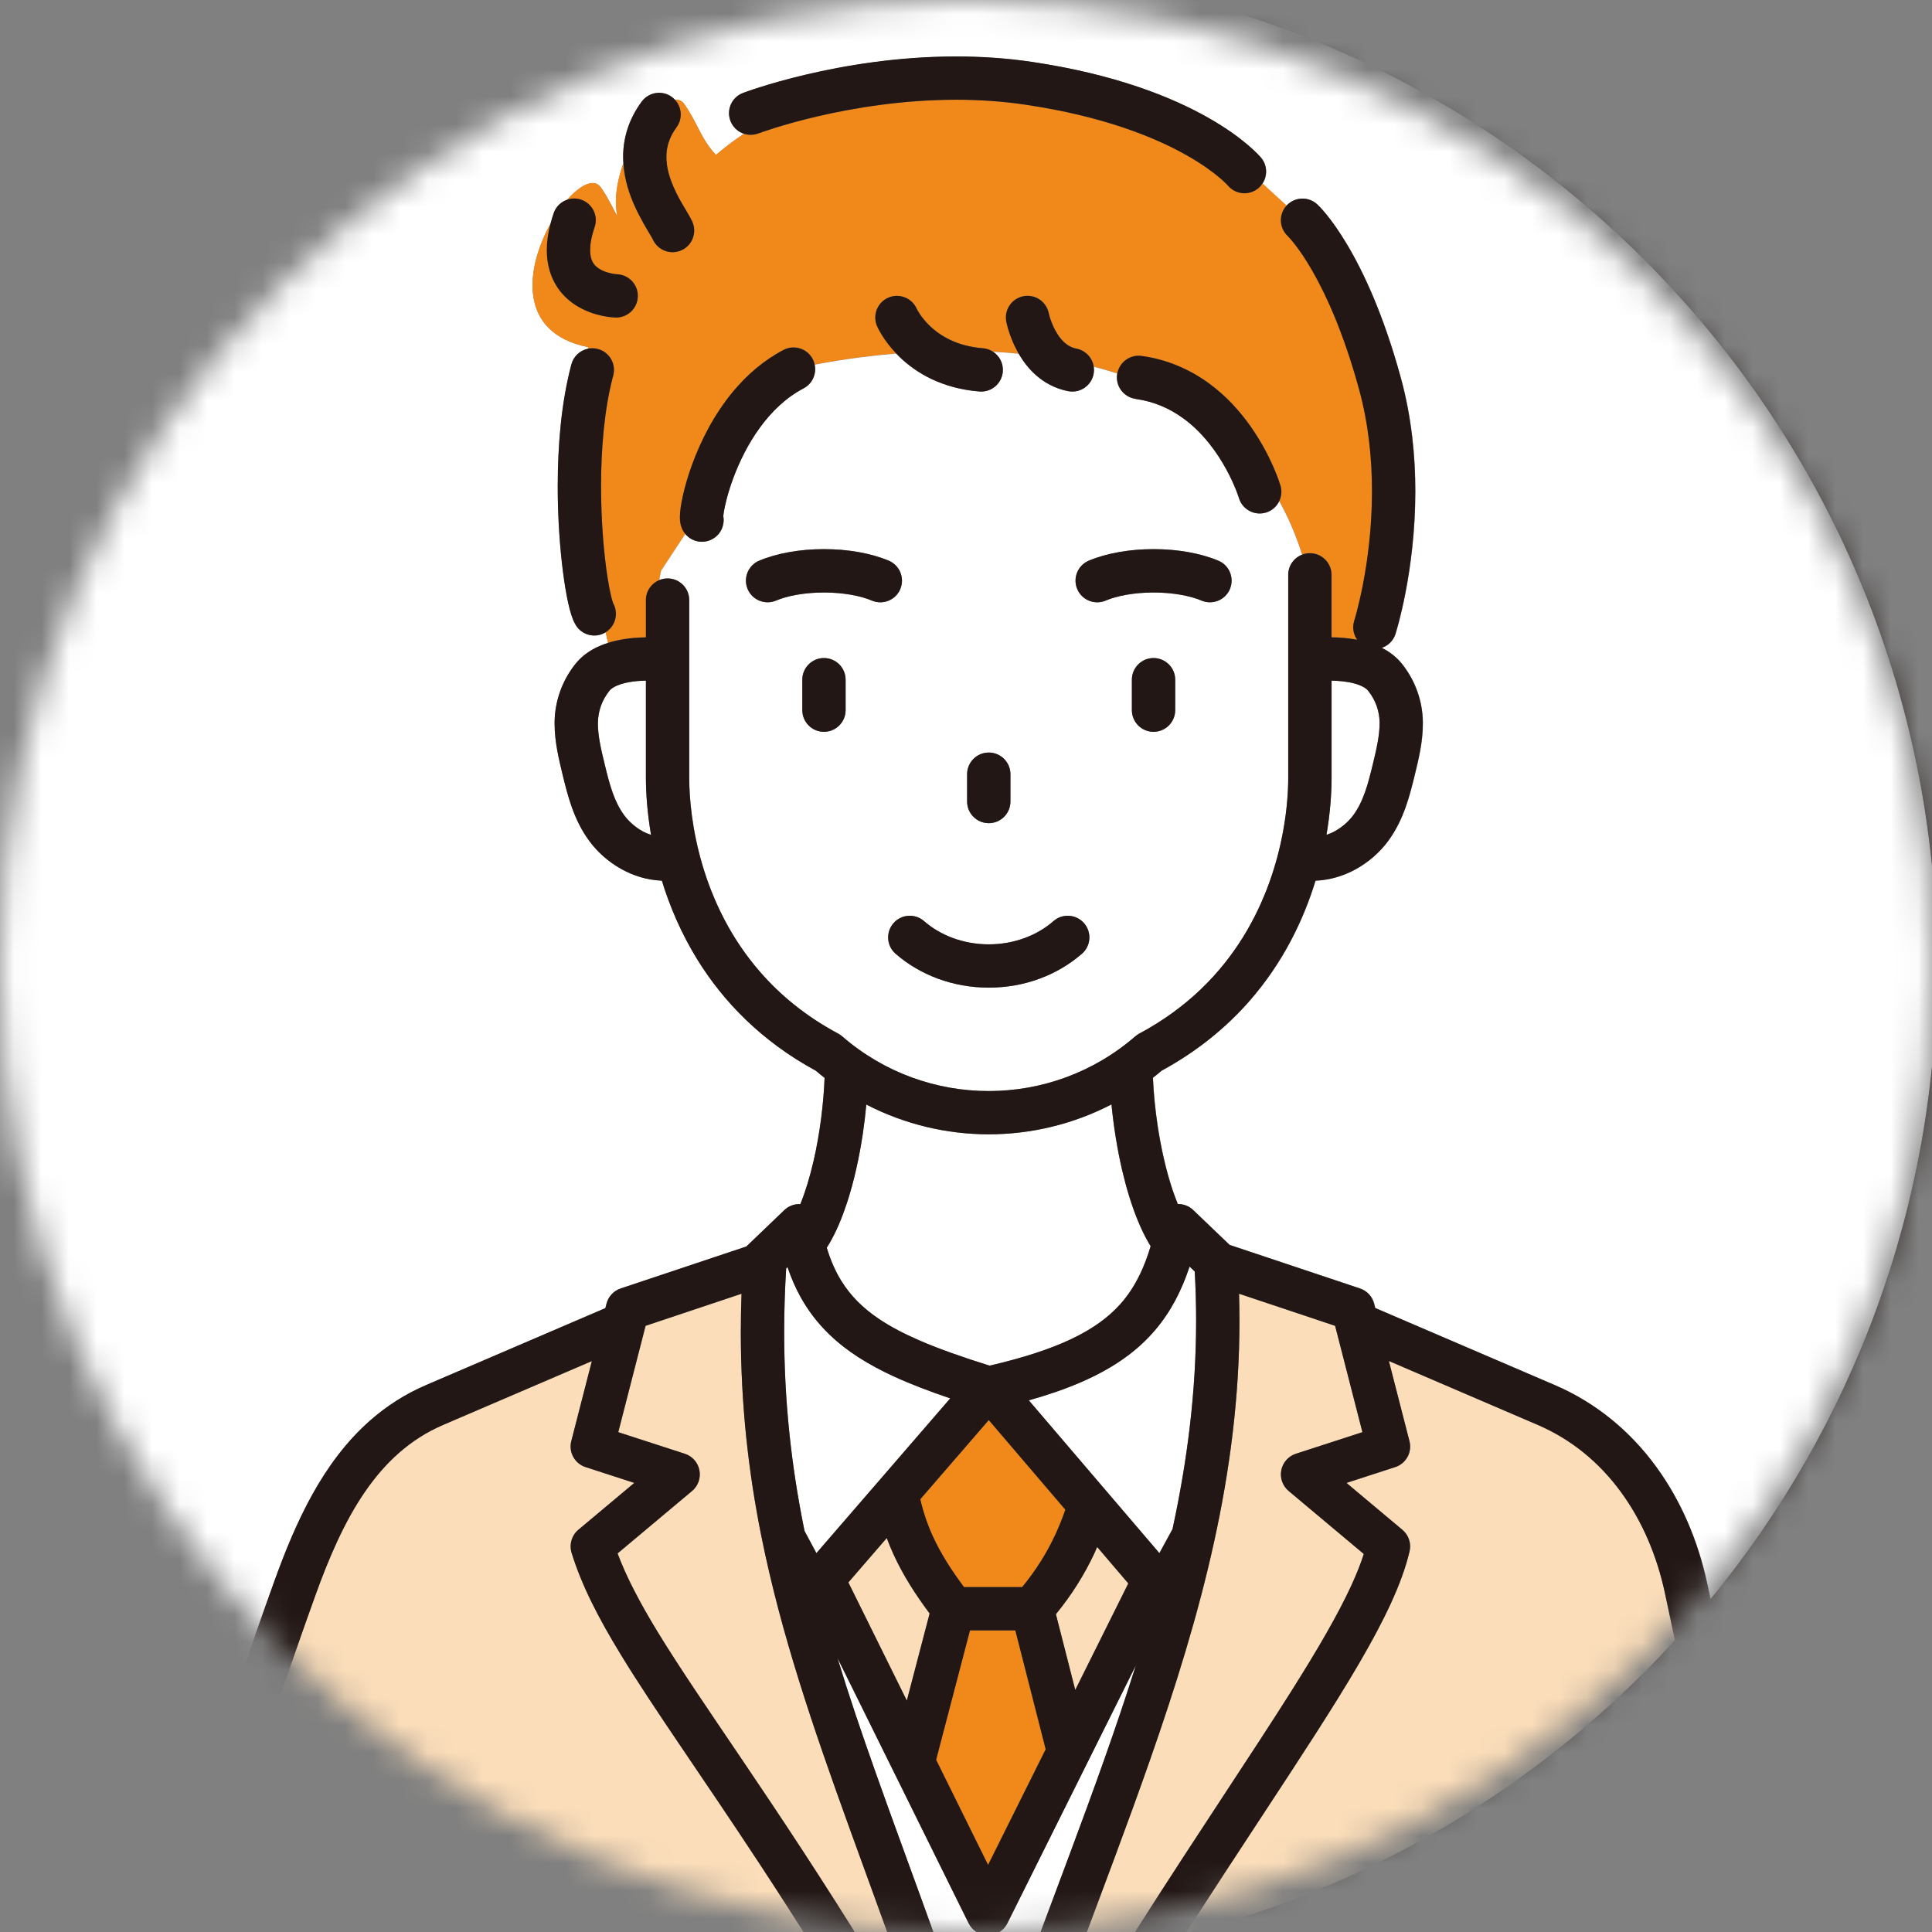
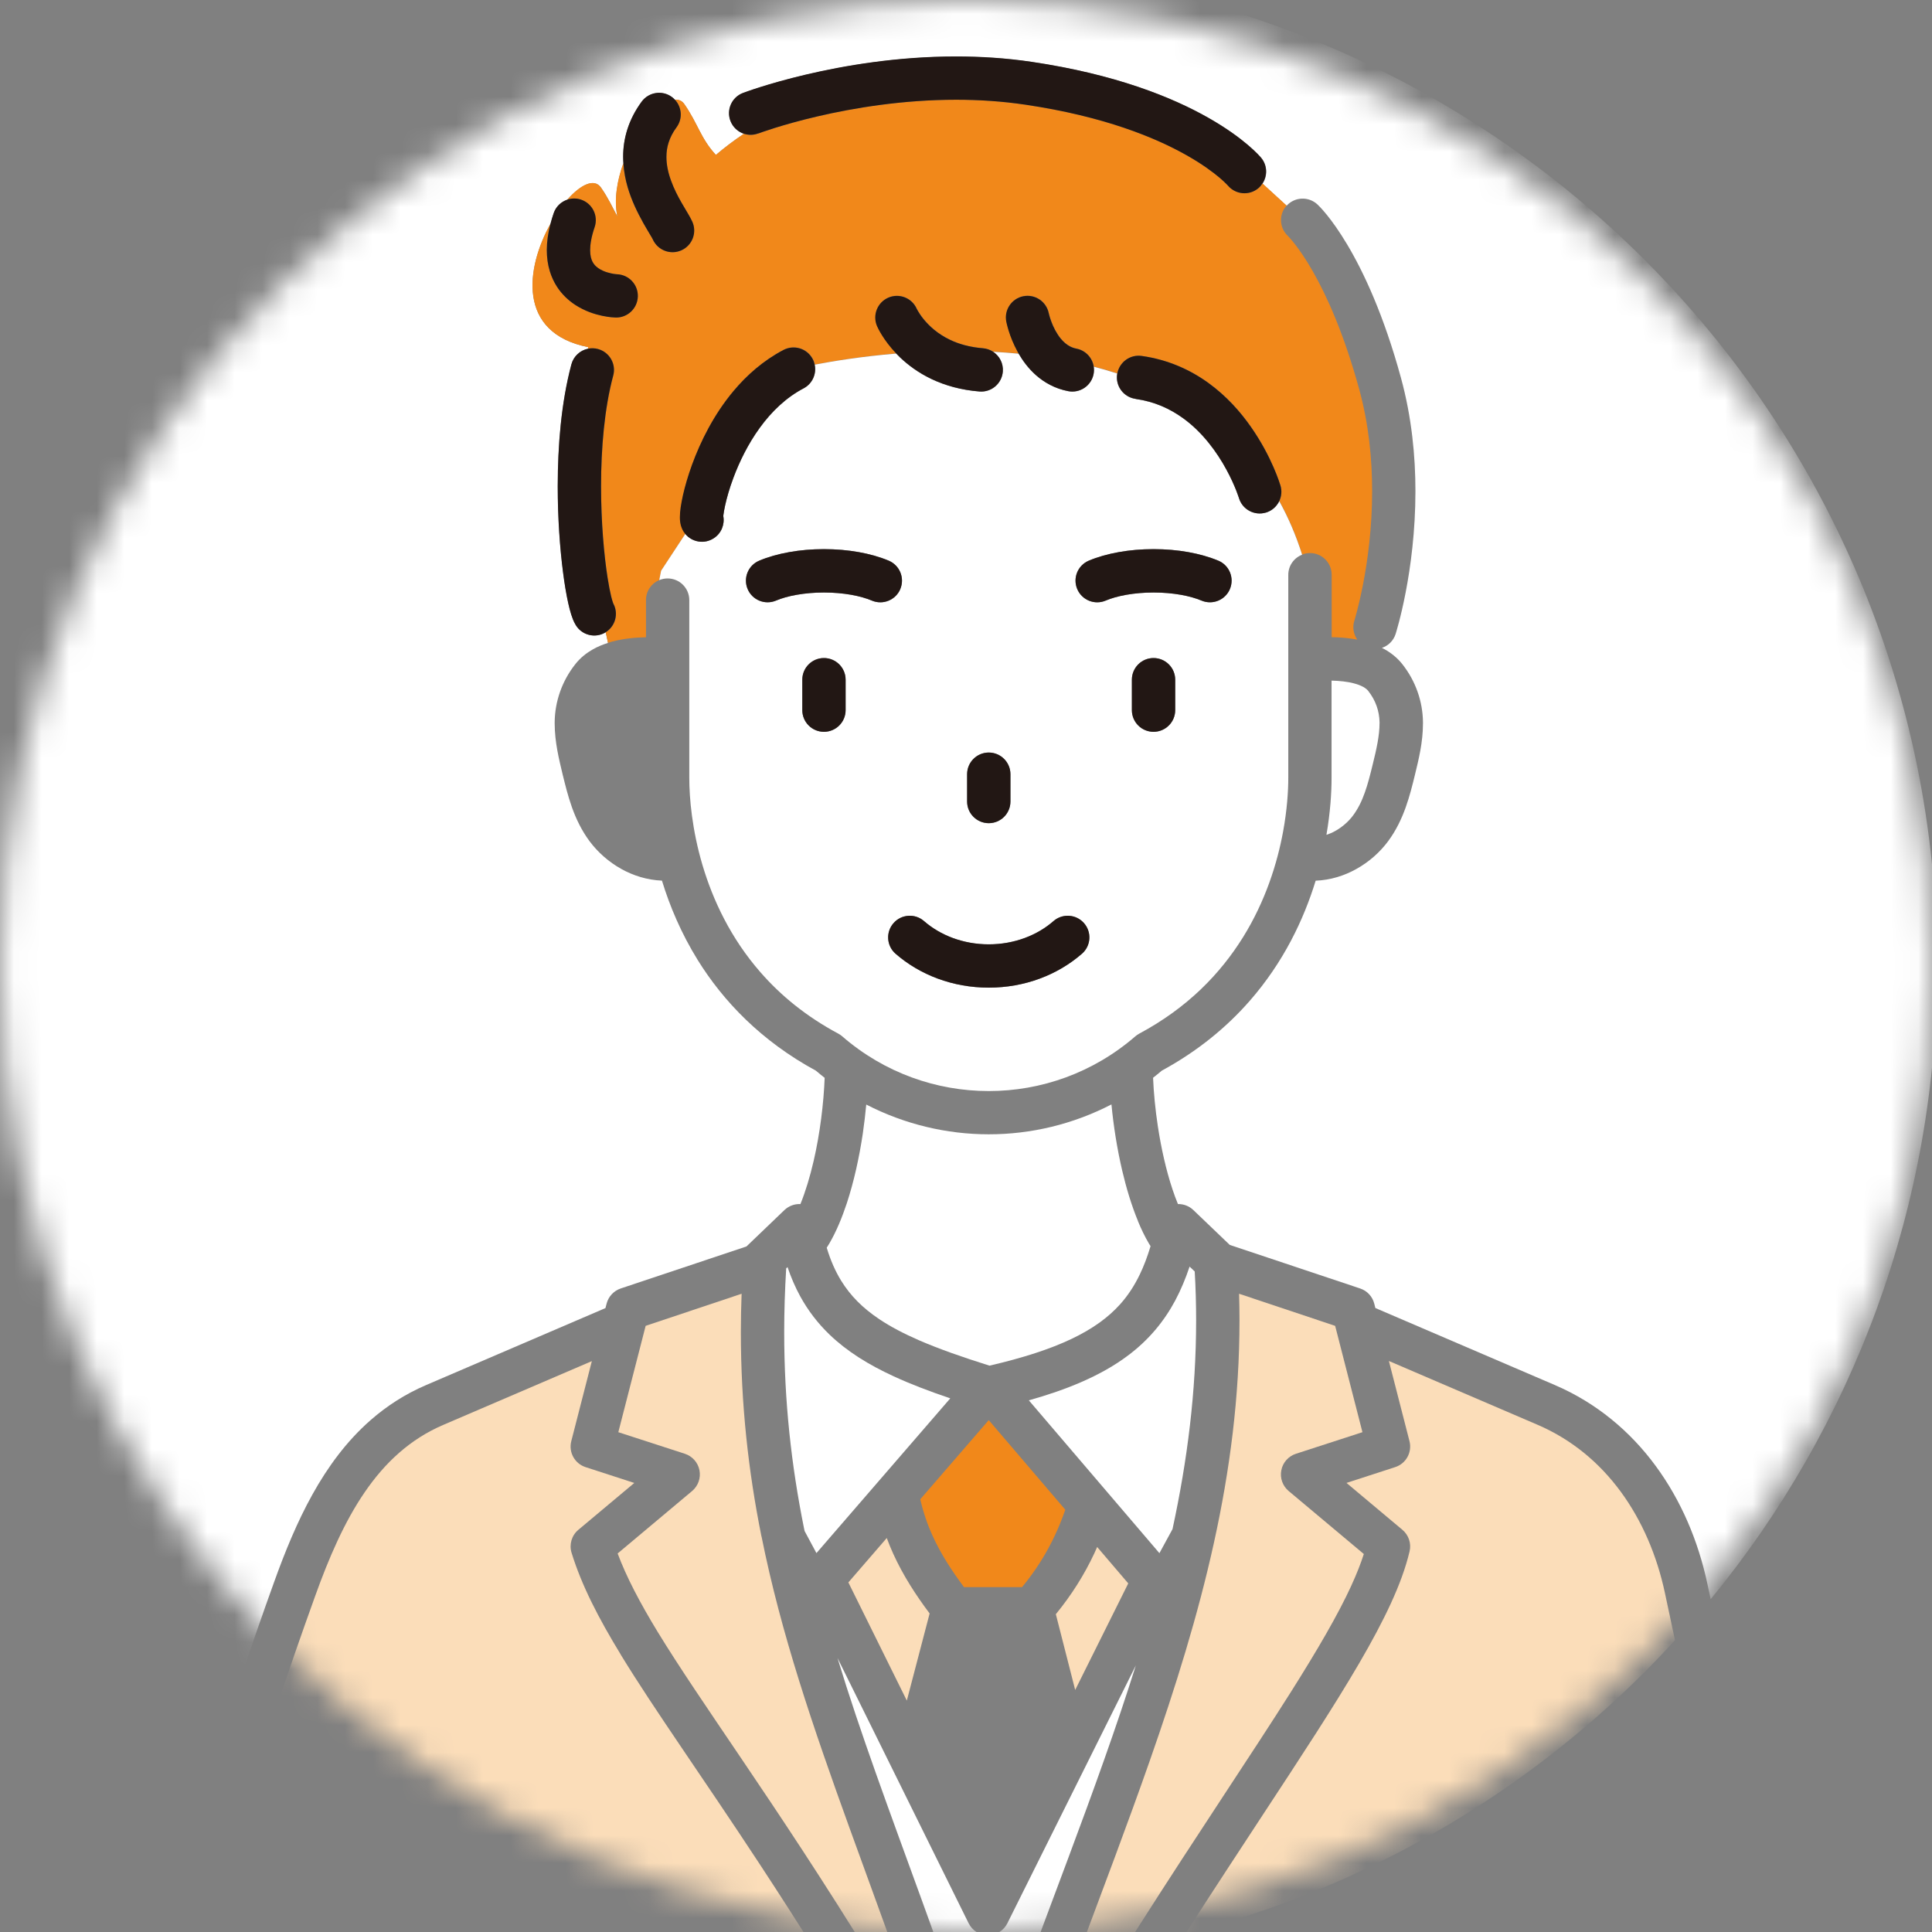
<svg xmlns="http://www.w3.org/2000/svg" width="70" height="70" viewBox="0 0 70 70" fill="none">
  <rect x="0" y="0" width="70" height="70" fill="#808080" stroke="none" />
  <mask id="mask0_114_567" style="mask-type:alpha" maskUnits="userSpaceOnUse" x="0" y="0" width="70" height="70">
    <circle cx="35" cy="35" r="35" fill="#D9D9D9" />
  </mask>
  <g mask="url(#mask0_114_567)">
    <g clip-path="url(#clip0_114_567)">
      <path d="M8.697 60.858C9.092 59.694 9.504 58.507 9.942 57.292C10.328 56.219 10.764 55.148 11.319 54.149C11.874 53.151 12.552 52.221 13.426 51.455C14.007 50.946 14.675 50.51 15.44 50.183L15.852 50.006L21.937 47.394L21.978 47.234C22.045 46.975 22.236 46.77 22.489 46.684L27.045 45.162L28.421 43.843C28.579 43.692 28.789 43.616 29.001 43.625C29.184 43.175 29.347 42.637 29.479 42.067C29.71 41.07 29.844 39.973 29.879 39.052C29.772 38.969 29.667 38.882 29.562 38.793C27.581 37.719 26.204 36.274 25.279 34.782C24.681 33.817 24.267 32.833 23.984 31.907C23.447 31.885 22.948 31.726 22.518 31.488C22.054 31.229 21.663 30.882 21.364 30.483C21.066 30.082 20.868 29.657 20.721 29.246C20.575 28.834 20.478 28.433 20.386 28.062C20.255 27.51 20.099 26.898 20.097 26.212C20.097 26.192 20.097 26.176 20.097 26.162V26.158C20.107 25.417 20.359 24.674 20.852 24.055C21.034 23.825 21.256 23.654 21.484 23.525C21.663 23.425 21.845 23.351 22.029 23.293C22.002 23.168 21.974 23.041 21.946 22.909C21.944 22.91 21.942 22.912 21.939 22.915C21.567 23.137 21.085 23.017 20.863 22.646C20.82 22.574 20.792 22.513 20.766 22.451C20.741 22.39 20.719 22.329 20.699 22.265C20.659 22.14 20.625 22.003 20.59 21.849C20.522 21.541 20.458 21.168 20.403 20.736C20.291 19.874 20.211 18.783 20.211 17.617C20.211 16.16 20.334 14.592 20.706 13.201C20.785 12.905 21.024 12.694 21.305 12.636C21.308 12.617 21.311 12.597 21.314 12.578C18.718 12.062 19.06 9.693 19.948 8.107C19.98 7.983 20.018 7.857 20.062 7.727C20.144 7.486 20.332 7.313 20.555 7.237C21.038 6.69 21.532 6.448 21.775 6.796C22.045 7.184 22.195 7.52 22.369 7.844C22.245 7.239 22.356 6.557 22.587 5.919C22.582 5.844 22.578 5.768 22.578 5.691C22.578 5.368 22.623 5.029 22.731 4.688C22.839 4.348 23.011 4.009 23.249 3.685C23.506 3.336 23.998 3.261 24.346 3.519C24.385 3.548 24.42 3.58 24.452 3.614C24.59 3.602 24.709 3.65 24.796 3.775C25.286 4.478 25.383 5.014 25.938 5.614C26.255 5.346 26.591 5.09 26.954 4.849C26.738 4.777 26.555 4.612 26.47 4.384C26.316 3.978 26.52 3.526 26.925 3.372C26.95 3.362 27.818 3.034 29.209 2.706C30.601 2.378 32.517 2.05 34.647 2.05C35.53 2.05 36.451 2.107 37.385 2.245C40.413 2.694 42.467 3.526 43.775 4.266C45.083 5.007 45.644 5.656 45.698 5.721C45.926 5.995 45.933 6.376 45.745 6.657C46.033 6.918 46.322 7.185 46.617 7.455C46.618 7.454 46.62 7.451 46.621 7.448C46.915 7.13 47.411 7.111 47.73 7.404C47.841 7.504 49.507 9.112 50.758 13.685C51.15 15.116 51.284 16.528 51.284 17.8C51.283 20.725 50.58 22.922 50.566 22.97C50.487 23.218 50.296 23.398 50.069 23.474C50.102 23.49 50.137 23.508 50.17 23.526C50.398 23.655 50.62 23.827 50.803 24.056C51.295 24.675 51.547 25.419 51.557 26.159V26.163C51.557 26.177 51.557 26.194 51.557 26.213C51.556 26.899 51.401 27.513 51.268 28.064C51.178 28.434 51.079 28.836 50.933 29.247C50.786 29.658 50.588 30.083 50.291 30.483C49.992 30.883 49.601 31.232 49.136 31.489C48.706 31.729 48.206 31.888 47.669 31.909C47.237 33.318 46.504 34.865 45.277 36.266C44.452 37.209 43.403 38.081 42.094 38.792C41.99 38.88 41.885 38.966 41.778 39.049C41.8 39.591 41.858 40.193 41.95 40.8C42.07 41.597 42.252 42.403 42.48 43.088C42.542 43.278 42.61 43.458 42.679 43.625C42.884 43.621 43.086 43.697 43.238 43.843L44.556 45.105L49.281 46.684C49.535 46.769 49.726 46.974 49.792 47.234L49.832 47.392L56.336 50.183C57.842 50.83 59.069 51.861 59.989 53.114C60.911 54.367 61.534 55.839 61.864 57.395C61.903 57.579 61.942 57.76 61.981 57.943C67.109 51.697 70.186 43.711 70.186 34.999C70.186 25.006 66.137 15.966 59.589 9.417C53.039 2.868 44 -1.18 34.006 -1.18C24.013 -1.18 14.973 2.868 8.423 9.417C1.868 15.966 -2.18 25.006 -2.18 34.999C-2.18 44.993 1.868 54.032 8.416 60.582C8.509 60.675 8.605 60.765 8.697 60.856V60.858Z" fill="white" />
      <path d="M45.594 6.821C45.263 7.097 44.772 7.054 44.494 6.726L44.487 6.719C44.478 6.709 44.462 6.693 44.438 6.668C44.39 6.618 44.308 6.54 44.189 6.439C43.951 6.239 43.565 5.948 42.999 5.627C41.865 4.985 40.005 4.215 37.152 3.793C36.304 3.667 35.461 3.614 34.646 3.614C32.709 3.614 30.929 3.912 29.63 4.215C28.328 4.518 27.508 4.826 27.481 4.835C27.306 4.902 27.12 4.902 26.954 4.846C26.591 5.087 26.256 5.343 25.938 5.612C25.383 5.011 25.286 4.475 24.796 3.772C24.709 3.648 24.59 3.599 24.452 3.612C24.706 3.882 24.741 4.304 24.512 4.614C24.371 4.806 24.283 4.987 24.226 5.163C24.171 5.339 24.146 5.512 24.146 5.688C24.146 5.97 24.211 6.265 24.314 6.552C24.418 6.838 24.559 7.112 24.697 7.35C24.788 7.509 24.875 7.652 24.954 7.788C24.998 7.865 25.04 7.938 25.083 8.031C25.261 8.426 25.085 8.891 24.691 9.069C24.297 9.248 23.831 9.072 23.653 8.678C23.653 8.675 23.639 8.65 23.618 8.612C23.598 8.575 23.57 8.527 23.535 8.471C23.469 8.358 23.382 8.214 23.288 8.048C23.101 7.713 22.886 7.286 22.739 6.785C22.662 6.517 22.605 6.225 22.584 5.916C22.353 6.554 22.242 7.237 22.366 7.842C22.193 7.518 22.042 7.181 21.772 6.794C21.528 6.445 21.035 6.687 20.552 7.234C20.71 7.181 20.886 7.176 21.055 7.234C21.465 7.374 21.685 7.819 21.545 8.23C21.422 8.59 21.382 8.864 21.382 9.062C21.382 9.271 21.423 9.395 21.469 9.486C21.516 9.576 21.577 9.642 21.661 9.705C21.716 9.746 21.782 9.782 21.851 9.813C21.944 9.854 22.043 9.883 22.13 9.902C22.245 9.929 22.337 9.934 22.351 9.936H22.352C22.782 9.951 23.12 10.309 23.11 10.74C23.099 11.173 22.739 11.515 22.306 11.505C22.272 11.505 22.085 11.498 21.816 11.442C21.549 11.383 21.198 11.278 20.84 11.046C20.604 10.891 20.364 10.675 20.177 10.384C20.071 10.22 19.982 10.031 19.92 9.825C19.848 9.59 19.812 9.334 19.812 9.062C19.812 8.763 19.856 8.445 19.945 8.106C19.058 9.693 18.716 12.06 21.311 12.577C21.308 12.596 21.305 12.615 21.303 12.635C21.419 12.611 21.542 12.611 21.665 12.645C22.083 12.757 22.332 13.187 22.22 13.605C21.901 14.791 21.777 16.252 21.779 17.616C21.779 18.908 21.887 20.119 22.017 20.941C22.06 21.214 22.105 21.445 22.146 21.611C22.169 21.706 22.191 21.78 22.206 21.823C22.215 21.845 22.22 21.859 22.22 21.859C22.424 22.224 22.305 22.688 21.946 22.908C21.974 23.039 22.002 23.167 22.029 23.291C22.081 23.275 22.133 23.259 22.184 23.245C22.608 23.133 23.029 23.096 23.405 23.089V21.74C23.405 21.414 23.603 21.135 23.887 21.016C23.906 20.908 23.928 20.796 23.955 20.677L24.832 19.341C24.813 19.317 24.794 19.292 24.777 19.265C24.72 19.175 24.697 19.107 24.68 19.052C24.663 18.998 24.656 18.955 24.651 18.917C24.64 18.844 24.638 18.79 24.638 18.736C24.638 18.614 24.651 18.502 24.669 18.371C24.688 18.241 24.715 18.096 24.75 17.936C24.823 17.618 24.93 17.24 25.081 16.826C25.383 16 25.855 15.032 26.579 14.167C27.061 13.591 27.657 13.061 28.391 12.676C28.774 12.474 29.249 12.622 29.451 13.006C29.486 13.071 29.509 13.139 29.523 13.208C30.18 13.082 31.219 12.91 32.477 12.805C32.003 12.308 31.81 11.872 31.782 11.813C31.61 11.414 31.794 10.953 32.192 10.781C32.587 10.611 33.044 10.791 33.219 11.183L33.224 11.194C33.231 11.208 33.244 11.233 33.264 11.267C33.304 11.336 33.371 11.44 33.468 11.559C33.663 11.799 33.972 12.095 34.438 12.315C34.749 12.462 35.133 12.577 35.62 12.615C35.756 12.627 35.88 12.671 35.987 12.741C36.293 12.758 36.603 12.781 36.913 12.81C36.898 12.784 36.882 12.758 36.869 12.732C36.564 12.172 36.474 11.698 36.463 11.649C36.38 11.224 36.658 10.812 37.083 10.729C37.507 10.646 37.918 10.923 38.002 11.346L38.005 11.357C38.008 11.368 38.012 11.389 38.02 11.417C38.035 11.472 38.059 11.554 38.095 11.649C38.166 11.842 38.286 12.084 38.438 12.267C38.541 12.39 38.651 12.484 38.773 12.548C38.844 12.584 38.917 12.611 39.004 12.628C39.339 12.693 39.581 12.961 39.631 13.28C39.918 13.354 40.203 13.438 40.485 13.529C40.561 13.118 40.946 12.837 41.364 12.895C42.325 13.028 43.137 13.403 43.791 13.878C44.445 14.352 44.946 14.923 45.327 15.467C46.087 16.555 46.38 17.544 46.397 17.594C46.455 17.788 46.433 17.984 46.353 18.153C46.676 18.739 46.956 19.382 47.18 20.092C47.269 20.058 47.364 20.038 47.464 20.038C47.897 20.038 48.249 20.39 48.249 20.823V23.086C48.522 23.09 48.816 23.111 49.12 23.164C49.139 23.168 49.158 23.171 49.178 23.175C49.041 22.981 48.993 22.729 49.071 22.486V22.483L49.075 22.469C49.079 22.455 49.086 22.434 49.095 22.407C49.111 22.35 49.136 22.263 49.165 22.148C49.225 21.919 49.306 21.582 49.388 21.16C49.551 20.315 49.715 19.129 49.715 17.793C49.715 16.632 49.592 15.357 49.244 14.094C48.13 10.035 46.737 8.625 46.663 8.549L46.66 8.546C46.349 8.253 46.329 7.765 46.616 7.448C46.321 7.179 46.033 6.911 45.744 6.65C45.702 6.711 45.656 6.769 45.597 6.819L45.594 6.821Z" fill="#F1881A" />
      <path d="M19.92 9.825C19.982 10.03 20.071 10.218 20.177 10.384C20.364 10.675 20.604 10.891 20.84 11.046C21.198 11.278 21.549 11.385 21.816 11.442C22.083 11.498 22.27 11.504 22.306 11.505C22.739 11.516 23.099 11.173 23.11 10.74C23.122 10.309 22.782 9.951 22.352 9.936H22.351C22.337 9.936 22.245 9.929 22.131 9.902C22.045 9.883 21.944 9.854 21.851 9.812C21.782 9.782 21.717 9.745 21.661 9.704C21.577 9.642 21.517 9.576 21.469 9.486C21.422 9.394 21.383 9.273 21.382 9.062C21.382 8.864 21.422 8.59 21.545 8.23C21.685 7.821 21.466 7.374 21.055 7.234C20.885 7.176 20.71 7.18 20.553 7.234C20.328 7.309 20.142 7.483 20.06 7.724C20.015 7.854 19.978 7.981 19.945 8.104C19.856 8.445 19.812 8.762 19.812 9.061C19.812 9.332 19.848 9.59 19.92 9.824V9.825Z" fill="#221714" />
      <path d="M23.288 8.046C23.382 8.214 23.469 8.358 23.535 8.47C23.569 8.527 23.598 8.575 23.619 8.611C23.639 8.647 23.652 8.673 23.653 8.676C23.832 9.071 24.297 9.246 24.691 9.068C25.086 8.889 25.261 8.424 25.083 8.03C25.041 7.937 24.998 7.864 24.954 7.786C24.877 7.652 24.788 7.509 24.697 7.349C24.56 7.111 24.419 6.837 24.315 6.55C24.209 6.264 24.146 5.969 24.146 5.686C24.146 5.509 24.169 5.338 24.226 5.162C24.283 4.986 24.37 4.805 24.513 4.612C24.741 4.302 24.706 3.882 24.452 3.61C24.42 3.576 24.385 3.544 24.346 3.515C23.998 3.257 23.506 3.332 23.249 3.681C23.011 4.005 22.839 4.344 22.731 4.684C22.622 5.025 22.576 5.364 22.578 5.686C22.578 5.764 22.582 5.84 22.587 5.915C22.607 6.224 22.663 6.516 22.742 6.784C22.889 7.285 23.104 7.711 23.29 8.046H23.288Z" fill="#221714" />
      <path d="M22.219 21.859C22.219 21.859 22.213 21.846 22.205 21.823C22.19 21.78 22.168 21.705 22.144 21.611C22.103 21.445 22.058 21.214 22.015 20.941C21.885 20.119 21.777 18.908 21.777 17.616C21.777 16.252 21.899 14.791 22.219 13.605C22.331 13.187 22.082 12.757 21.664 12.645C21.542 12.611 21.418 12.61 21.301 12.635C21.02 12.693 20.782 12.903 20.702 13.2C20.331 14.591 20.208 16.16 20.206 17.616C20.206 18.782 20.287 19.872 20.399 20.735C20.454 21.167 20.518 21.54 20.586 21.848C20.62 22.001 20.655 22.138 20.695 22.264C20.716 22.328 20.736 22.387 20.761 22.45C20.786 22.511 20.815 22.573 20.858 22.645C21.081 23.016 21.563 23.138 21.935 22.913C21.938 22.912 21.939 22.911 21.942 22.908C22.3 22.688 22.42 22.224 22.216 21.859H22.219Z" fill="#221714" />
      <path d="M27.479 4.835C27.505 4.825 28.326 4.518 29.627 4.215C30.927 3.912 32.707 3.614 34.643 3.614C35.458 3.614 36.303 3.667 37.15 3.793C40.004 4.216 41.863 4.986 42.996 5.627C43.564 5.948 43.95 6.239 44.187 6.439C44.306 6.54 44.387 6.618 44.436 6.668C44.461 6.693 44.476 6.709 44.484 6.719L44.491 6.726C44.769 7.052 45.261 7.097 45.591 6.82C45.651 6.77 45.698 6.712 45.738 6.651C45.926 6.369 45.919 5.988 45.691 5.715C45.637 5.65 45.077 5.001 43.769 4.261C42.461 3.519 40.407 2.688 37.378 2.24C36.444 2.101 35.523 2.045 34.64 2.045C32.51 2.045 30.594 2.374 29.202 2.701C27.81 3.029 26.943 3.357 26.918 3.367C26.513 3.52 26.309 3.974 26.463 4.378C26.55 4.607 26.733 4.771 26.947 4.843C27.113 4.899 27.299 4.9 27.475 4.832L27.479 4.835Z" fill="#221714" />
      <path d="M41.231 44.241C40.998 43.676 40.808 43.048 40.656 42.398C40.473 41.61 40.344 40.792 40.27 40.015C38.878 40.736 37.35 41.099 35.824 41.098C34.301 41.098 32.776 40.736 31.386 40.02C31.354 40.361 31.313 40.712 31.262 41.065C31.133 41.93 30.942 42.804 30.682 43.595C30.507 44.122 30.304 44.612 30.055 45.042C30.021 45.099 29.988 45.153 29.954 45.207C30.092 45.668 30.266 46.059 30.475 46.4C30.816 46.951 31.252 47.39 31.86 47.797C32.264 48.068 32.744 48.32 33.31 48.566C34.022 48.875 34.867 49.171 35.851 49.48C37.086 49.194 38.059 48.874 38.815 48.515C39.606 48.139 40.163 47.726 40.588 47.252C40.871 46.935 41.1 46.584 41.295 46.18C41.445 45.872 41.572 45.53 41.687 45.152C41.663 45.114 41.641 45.077 41.618 45.04C41.474 44.792 41.345 44.525 41.229 44.242L41.231 44.241Z" fill="white" />
      <path d="M45.864 18.573C45.449 18.696 45.013 18.461 44.888 18.047L44.886 18.037C44.883 18.026 44.876 18.009 44.867 17.985C44.851 17.936 44.825 17.861 44.787 17.767C44.712 17.579 44.595 17.309 44.43 17.007C44.101 16.401 43.58 15.67 42.865 15.154C42.386 14.808 41.828 14.552 41.143 14.455C40.714 14.395 40.413 14 40.473 13.569C40.474 13.557 40.477 13.546 40.48 13.534C40.197 13.443 39.912 13.359 39.626 13.285C39.638 13.371 39.638 13.461 39.622 13.553C39.54 13.977 39.128 14.257 38.703 14.174C38.465 14.128 38.243 14.048 38.047 13.947C37.85 13.845 37.677 13.721 37.526 13.587C37.254 13.344 37.057 13.072 36.907 12.816C36.596 12.786 36.287 12.762 35.981 12.747C36.214 12.899 36.358 13.169 36.334 13.465C36.3 13.897 35.922 14.22 35.49 14.186C34.819 14.134 34.24 13.966 33.763 13.741C33.284 13.515 32.904 13.231 32.615 12.956C32.564 12.908 32.517 12.859 32.471 12.811C31.213 12.916 30.175 13.086 29.518 13.213C29.59 13.548 29.434 13.904 29.116 14.072C28.481 14.405 27.953 14.915 27.529 15.5C27.104 16.084 26.787 16.737 26.572 17.315C26.428 17.699 26.33 18.051 26.272 18.317C26.239 18.469 26.218 18.593 26.209 18.671C26.209 18.682 26.207 18.693 26.207 18.703C26.262 19.006 26.135 19.327 25.859 19.504C25.522 19.722 25.08 19.645 24.831 19.344L23.953 20.679C23.927 20.798 23.905 20.909 23.886 21.018C23.978 20.98 24.081 20.958 24.189 20.958C24.622 20.958 24.974 21.309 24.974 21.742V28.184C24.974 28.915 25.075 30.069 25.451 31.339C25.828 32.611 26.474 33.995 27.558 35.233C28.28 36.06 29.198 36.822 30.376 37.452C30.426 37.478 30.477 37.514 30.52 37.552C32.042 38.872 33.932 39.531 35.825 39.531C37.718 39.531 39.606 38.872 41.13 37.552C41.173 37.514 41.224 37.48 41.274 37.452C43.041 36.507 44.225 35.263 45.038 33.956C45.849 32.651 46.279 31.278 46.491 30.119C46.632 29.347 46.677 28.671 46.677 28.184V20.829C46.677 20.495 46.884 20.212 47.178 20.098C46.953 19.388 46.674 18.744 46.35 18.159C46.257 18.353 46.087 18.509 45.865 18.576L45.864 18.573ZM35.04 28.051C35.04 27.618 35.392 27.266 35.825 27.266C36.258 27.266 36.61 27.618 36.61 28.051V29.041C36.61 29.474 36.258 29.826 35.825 29.826C35.392 29.826 35.04 29.474 35.04 29.041V28.051ZM30.637 25.73C30.637 26.163 30.286 26.515 29.852 26.515C29.419 26.515 29.068 26.163 29.068 25.73V24.627C29.068 24.194 29.419 23.842 29.852 23.842C30.286 23.842 30.637 24.194 30.637 24.627V25.73ZM31.591 21.762C31.396 21.679 31.138 21.604 30.841 21.551C30.543 21.499 30.207 21.468 29.852 21.468C29.498 21.468 29.163 21.499 28.866 21.551C28.568 21.604 28.309 21.68 28.114 21.762C27.714 21.929 27.255 21.742 27.087 21.342C26.92 20.942 27.106 20.483 27.506 20.315C27.834 20.178 28.198 20.076 28.592 20.005C28.986 19.935 29.41 19.897 29.852 19.897C30.297 19.897 30.72 19.935 31.115 20.005C31.509 20.076 31.873 20.177 32.2 20.315C32.6 20.484 32.787 20.944 32.618 21.344C32.449 21.744 31.99 21.931 31.59 21.762H31.591ZM39.201 34.555C38.319 35.324 37.127 35.784 35.824 35.784C34.521 35.784 33.328 35.324 32.446 34.555C32.12 34.27 32.087 33.775 32.372 33.448C32.657 33.121 33.152 33.088 33.479 33.373C34.062 33.884 34.892 34.215 35.824 34.215C36.755 34.215 37.586 33.883 38.168 33.373C38.495 33.088 38.99 33.121 39.276 33.448C39.561 33.775 39.528 34.27 39.201 34.555ZM42.58 25.73C42.58 26.163 42.228 26.515 41.795 26.515C41.361 26.515 41.01 26.163 41.01 25.73V24.627C41.01 24.194 41.361 23.842 41.795 23.842C42.228 23.842 42.58 24.194 42.58 24.627V25.73ZM44.562 21.342C44.394 21.742 43.933 21.929 43.535 21.762C43.338 21.679 43.079 21.603 42.783 21.551C42.486 21.499 42.151 21.468 41.796 21.468C41.442 21.468 41.105 21.499 40.808 21.551C40.51 21.604 40.253 21.68 40.058 21.762C39.658 21.931 39.198 21.742 39.029 21.344C38.86 20.944 39.049 20.484 39.447 20.315C39.774 20.178 40.138 20.076 40.532 20.005C40.927 19.935 41.35 19.897 41.795 19.897C42.238 19.897 42.663 19.935 43.056 20.005C43.45 20.076 43.814 20.177 44.141 20.315C44.541 20.483 44.728 20.944 44.56 21.342H44.562Z" fill="white" />
      <path d="M33.763 13.738C34.242 13.964 34.819 14.131 35.49 14.184C35.922 14.218 36.3 13.896 36.334 13.463C36.358 13.166 36.214 12.896 35.981 12.744C35.875 12.675 35.75 12.629 35.615 12.618C35.129 12.579 34.745 12.465 34.433 12.318C33.966 12.098 33.657 11.802 33.462 11.562C33.365 11.443 33.299 11.338 33.259 11.27C33.239 11.236 33.226 11.211 33.219 11.197L33.213 11.186C33.039 10.794 32.581 10.614 32.186 10.784C31.788 10.956 31.605 11.418 31.776 11.816C31.803 11.875 31.997 12.311 32.471 12.808C32.517 12.856 32.564 12.905 32.615 12.953C32.905 13.229 33.284 13.512 33.763 13.738Z" fill="#221714" />
      <path d="M25.859 19.503C26.135 19.326 26.262 19.004 26.207 18.701C26.207 18.692 26.208 18.682 26.209 18.669C26.218 18.592 26.238 18.466 26.272 18.315C26.33 18.048 26.428 17.696 26.572 17.313C26.787 16.736 27.104 16.081 27.529 15.498C27.953 14.913 28.481 14.403 29.116 14.07C29.434 13.902 29.59 13.547 29.517 13.212C29.502 13.143 29.48 13.075 29.445 13.01C29.244 12.626 28.77 12.478 28.385 12.68C27.653 13.065 27.055 13.595 26.573 14.171C25.851 15.036 25.379 16.004 25.076 16.83C24.925 17.244 24.817 17.622 24.745 17.94C24.709 18.099 24.683 18.244 24.663 18.375C24.645 18.506 24.633 18.618 24.633 18.74C24.633 18.793 24.634 18.848 24.645 18.921C24.651 18.959 24.659 19 24.674 19.056C24.691 19.11 24.715 19.177 24.771 19.269C24.788 19.295 24.807 19.32 24.827 19.345C25.076 19.647 25.517 19.723 25.855 19.505L25.859 19.503Z" fill="#221714" />
      <path d="M41.144 14.453C41.829 14.549 42.387 14.806 42.866 15.152C43.582 15.668 44.102 16.399 44.431 17.006C44.596 17.307 44.714 17.577 44.789 17.765C44.826 17.86 44.852 17.934 44.869 17.983C44.877 18.008 44.883 18.024 44.887 18.035L44.89 18.045C45.014 18.459 45.45 18.694 45.865 18.571C46.087 18.505 46.257 18.348 46.35 18.154C46.43 17.985 46.451 17.788 46.394 17.595C46.378 17.545 46.086 16.556 45.324 15.468C44.944 14.924 44.443 14.354 43.788 13.879C43.135 13.404 42.322 13.029 41.361 12.896C40.944 12.838 40.559 13.12 40.483 13.53C40.48 13.541 40.477 13.553 40.476 13.565C40.416 13.994 40.715 14.389 41.146 14.45L41.144 14.453Z" fill="#221714" />
      <path d="M37.527 13.586C37.677 13.719 37.85 13.843 38.048 13.945C38.244 14.048 38.466 14.127 38.704 14.172C39.129 14.254 39.541 13.976 39.623 13.551C39.641 13.461 39.641 13.371 39.627 13.284C39.579 12.966 39.335 12.696 39 12.632C38.913 12.615 38.838 12.588 38.769 12.552C38.647 12.489 38.536 12.394 38.434 12.271C38.282 12.088 38.161 11.846 38.091 11.653C38.055 11.558 38.03 11.475 38.016 11.421C38.009 11.393 38.004 11.374 38.001 11.361L37.998 11.35C37.913 10.927 37.502 10.651 37.079 10.733C36.654 10.816 36.376 11.227 36.459 11.653C36.47 11.7 36.56 12.177 36.864 12.736C36.878 12.762 36.893 12.788 36.909 12.815C37.058 13.071 37.255 13.342 37.527 13.586Z" fill="#221714" />
      <path d="M49.984 26.209C49.984 26.201 49.984 26.188 49.984 26.174V26.178C49.977 25.77 49.847 25.38 49.571 25.03C49.537 24.987 49.483 24.94 49.398 24.891C49.312 24.843 49.197 24.797 49.06 24.761C48.822 24.696 48.526 24.666 48.245 24.66V28.181C48.245 28.727 48.199 29.438 48.059 30.248C48.164 30.212 48.27 30.169 48.369 30.113C48.631 29.97 48.865 29.761 49.027 29.542C49.205 29.301 49.34 29.027 49.45 28.715C49.562 28.404 49.648 28.057 49.738 27.689C49.874 27.139 49.984 26.643 49.983 26.209H49.984Z" fill="white" />
-       <path d="M22.197 28.715C22.308 29.027 22.442 29.301 22.62 29.542C22.782 29.759 23.016 29.968 23.278 30.113C23.379 30.169 23.483 30.213 23.589 30.249C23.451 29.438 23.404 28.728 23.404 28.181V24.659C23.203 24.663 22.996 24.679 22.806 24.713C22.578 24.751 22.38 24.818 22.252 24.891C22.166 24.939 22.113 24.987 22.079 25.029C21.802 25.38 21.672 25.77 21.665 26.178V26.174C21.665 26.188 21.665 26.201 21.665 26.209C21.664 26.643 21.775 27.139 21.91 27.688C22 28.057 22.086 28.403 22.198 28.714L22.197 28.715Z" fill="white" />
      <path d="M35.825 29.825C36.258 29.825 36.61 29.474 36.61 29.041V28.051C36.61 27.618 36.258 27.266 35.825 27.266C35.392 27.266 35.04 27.618 35.04 28.051V29.041C35.04 29.474 35.392 29.825 35.825 29.825Z" fill="#221714" />
      <path d="M38.17 33.373C37.587 33.884 36.756 34.215 35.825 34.215C34.893 34.215 34.063 33.882 33.48 33.373C33.154 33.088 32.658 33.121 32.373 33.448C32.088 33.774 32.121 34.27 32.448 34.555C33.329 35.323 34.521 35.784 35.825 35.784C37.129 35.784 38.321 35.323 39.202 34.555C39.529 34.27 39.562 33.774 39.277 33.448C38.992 33.121 38.496 33.088 38.17 33.373Z" fill="#221714" />
      <path d="M29.854 23.842C29.421 23.842 29.069 24.194 29.069 24.627V25.73C29.069 26.163 29.421 26.515 29.854 26.515C30.287 26.515 30.639 26.163 30.639 25.73V24.627C30.639 24.194 30.287 23.842 29.854 23.842Z" fill="#221714" />
      <path d="M41.795 23.842C41.361 23.842 41.01 24.194 41.01 24.627V25.73C41.01 26.163 41.361 26.515 41.795 26.515C42.228 26.515 42.58 26.163 42.58 25.73V24.627C42.58 24.194 42.228 23.842 41.795 23.842Z" fill="#221714" />
      <path d="M32.619 21.343C32.788 20.942 32.6 20.483 32.201 20.314C31.875 20.177 31.511 20.075 31.116 20.004C30.722 19.933 30.297 19.896 29.854 19.896C29.411 19.896 28.986 19.933 28.593 20.004C28.198 20.075 27.834 20.176 27.508 20.314C27.108 20.482 26.921 20.942 27.088 21.341C27.256 21.741 27.717 21.928 28.115 21.761C28.311 21.677 28.571 21.601 28.867 21.55C29.165 21.498 29.499 21.467 29.854 21.467C30.208 21.467 30.544 21.498 30.842 21.55C31.14 21.603 31.397 21.679 31.592 21.761C31.992 21.929 32.452 21.741 32.621 21.343H32.619Z" fill="#221714" />
      <path d="M44.142 20.314C43.814 20.177 43.45 20.075 43.057 20.004C42.663 19.933 42.239 19.896 41.796 19.896C41.352 19.896 40.928 19.933 40.534 20.004C40.139 20.075 39.775 20.176 39.449 20.314C39.049 20.483 38.862 20.942 39.031 21.343C39.2 21.742 39.659 21.929 40.059 21.761C40.254 21.677 40.512 21.603 40.809 21.55C41.107 21.498 41.443 21.467 41.797 21.467C42.152 21.467 42.487 21.498 42.784 21.55C43.082 21.603 43.341 21.679 43.536 21.761C43.936 21.928 44.395 21.741 44.563 21.341C44.73 20.941 44.544 20.482 44.144 20.314H44.142Z" fill="#221714" />
      <path d="M32.129 55.725L30.738 57.334L32.856 61.616L33.682 58.459C33.183 57.792 32.726 57.091 32.366 56.301C32.28 56.114 32.203 55.922 32.129 55.725Z" fill="#FBDDB9" />
      <path d="M40.88 57.371L39.752 56.05C39.72 56.124 39.688 56.196 39.655 56.268C39.287 57.058 38.824 57.79 38.255 58.485L38.956 61.23L40.878 57.371H40.88Z" fill="#FBDDB9" />
-       <path d="M35.144 59.072L33.918 63.762L35.8 67.569L37.887 63.38L36.787 59.072H35.144Z" fill="#F1881A" />
      <path d="M38.599 54.701L35.824 51.454L33.343 54.322C33.453 54.798 33.603 55.235 33.793 55.652C34.087 56.297 34.473 56.896 34.927 57.504H37.032C37.528 56.902 37.916 56.283 38.232 55.606C38.366 55.317 38.488 55.017 38.597 54.701H38.599Z" fill="#F1881A" />
      <path d="M36.499 69.684C36.366 69.951 36.093 70.119 35.796 70.119C35.498 70.119 35.226 69.949 35.094 69.681L30.343 60.07C30.552 60.755 30.773 61.446 31.008 62.146C31.938 64.92 33.055 67.847 34.236 71.176C35.276 71.169 36.304 71.118 37.32 71.027C37.792 69.756 38.258 68.519 38.709 67.309C39.609 64.898 40.445 62.596 41.154 60.34L36.499 69.684Z" fill="white" />
      <path d="M22.493 59.951C21.679 58.617 21.073 57.44 20.709 56.26C20.616 55.959 20.713 55.63 20.955 55.428L22.982 53.73L21.217 53.157C20.822 53.029 20.595 52.617 20.699 52.215L21.444 49.316L16.472 51.45L16.06 51.627C15.453 51.887 14.929 52.228 14.461 52.638C13.993 53.047 13.582 53.528 13.214 54.066C12.476 55.141 11.913 56.451 11.419 57.827C10.9 59.267 10.414 60.669 9.957 62.036C15.341 66.828 22.161 70.033 29.693 70.926C28.935 69.709 28.216 68.595 27.544 67.569C25.409 64.317 23.714 61.953 22.492 59.953L22.493 59.951Z" fill="#FBDDB9" />
      <path d="M58.72 54.043C57.946 52.991 56.945 52.155 55.714 51.625L50.322 49.311L51.068 52.215C51.171 52.616 50.945 53.029 50.551 53.156L48.786 53.729L50.812 55.428C51.038 55.617 51.14 55.92 51.072 56.208C50.931 56.806 50.699 57.43 50.39 58.103C50.081 58.774 49.695 59.493 49.24 60.273C48.331 61.832 47.144 63.638 45.746 65.767C44.89 67.073 43.951 68.501 42.949 70.065C49.345 68.438 55.06 65.108 59.585 60.583C59.961 60.207 60.33 59.821 60.688 59.428C60.568 58.867 60.447 58.3 60.324 57.721C60.035 56.36 59.493 55.094 58.72 54.043Z" fill="#FBDDB9" />
      <path d="M28.533 45.909L28.485 45.956C28.438 46.745 28.413 47.513 28.413 48.261C28.413 50.783 28.673 53.093 29.127 55.353C29.136 55.393 29.144 55.432 29.152 55.472L29.581 56.272L34.43 50.665C33.675 50.409 32.994 50.15 32.379 49.866C31.469 49.447 30.695 48.968 30.06 48.359C29.637 47.953 29.278 47.489 28.991 46.964C28.812 46.636 28.661 46.284 28.533 45.909Z" fill="white" />
      <path d="M42.483 55.4C43.021 52.911 43.338 50.424 43.338 47.84C43.338 47.255 43.322 46.665 43.287 46.068L43.101 45.891C42.957 46.323 42.787 46.731 42.581 47.119C42.175 47.879 41.619 48.549 40.883 49.102C40.393 49.473 39.825 49.794 39.17 50.078C38.608 50.322 37.981 50.539 37.277 50.737L42.008 56.274L42.484 55.4H42.483Z" fill="white" />
      <path d="M27.588 55.663C27.116 53.313 26.843 50.892 26.843 48.261C26.843 47.805 26.853 47.343 26.87 46.875L23.393 48.038L22.403 51.891L24.814 52.673C25.086 52.762 25.288 52.99 25.343 53.27C25.397 53.55 25.296 53.837 25.077 54.022L22.378 56.285C22.697 57.137 23.18 58.062 23.834 59.135C24.615 60.413 25.631 61.897 26.86 63.715C28.211 65.713 29.818 68.116 31.652 71.104C31.954 71.124 32.257 71.139 32.561 71.151C31.948 69.434 31.352 67.814 30.79 66.26C29.45 62.552 28.298 59.191 27.591 55.666L27.588 55.663Z" fill="#FBDDB9" />
      <path d="M48.962 57.447C49.153 57.032 49.303 56.651 49.414 56.305L46.69 54.022C46.472 53.839 46.369 53.551 46.425 53.27C46.478 52.99 46.681 52.762 46.953 52.673L49.364 51.891L48.375 48.038L44.894 46.875C44.903 47.199 44.909 47.52 44.909 47.84C44.909 50.608 44.563 53.264 43.984 55.893C43.406 58.521 42.595 61.122 41.66 63.791C40.864 66.065 39.98 68.391 39.071 70.826C39.647 70.746 40.218 70.652 40.784 70.544C40.945 70.29 41.104 70.04 41.26 69.792C43.449 66.355 45.343 63.565 46.775 61.298C47.728 59.788 48.476 58.509 48.963 57.447H48.962Z" fill="#FBDDB9" />
-       <path d="M33.999 72.75C44.422 72.75 53.864 68.523 60.692 61.694C67.523 54.864 71.749 45.422 71.749 35.001C71.749 24.578 67.522 15.136 60.692 8.308C53.864 1.477 44.422 -2.75 33.999 -2.75C23.577 -2.75 14.134 1.477 7.306 8.306C0.477 15.136 -3.75 24.578 -3.75 34.999C-3.75 45.422 0.477 54.864 7.306 61.692C14.136 68.523 23.578 72.749 33.999 72.749V72.75ZM9.957 62.034C10.414 60.668 10.9 59.266 11.419 57.825C11.913 56.449 12.476 55.14 13.214 54.064C13.582 53.526 13.993 53.046 14.461 52.636C14.929 52.226 15.452 51.886 16.06 51.626L16.472 51.448L21.444 49.314L20.699 52.214C20.597 52.615 20.822 53.028 21.217 53.155L22.982 53.728L20.955 55.426C20.715 55.628 20.618 55.956 20.709 56.258C21.073 57.439 21.679 58.617 22.493 59.95C23.714 61.95 25.409 64.314 27.545 67.566C28.218 68.592 28.936 69.706 29.695 70.923C22.161 70.03 15.341 66.823 9.958 62.033L9.957 62.034ZM31.649 71.103C29.815 68.115 28.208 65.713 26.857 63.713C25.628 61.896 24.612 60.412 23.831 59.133C23.177 58.06 22.694 57.136 22.375 56.283L25.075 54.02C25.293 53.837 25.396 53.549 25.34 53.268C25.286 52.989 25.084 52.76 24.811 52.672L22.4 51.89L23.39 48.036L26.867 46.874C26.85 47.342 26.841 47.804 26.841 48.259C26.841 50.891 27.113 53.311 27.585 55.662C28.294 59.187 29.444 62.549 30.784 66.256C31.346 67.811 31.942 69.43 32.556 71.147C32.251 71.135 31.948 71.12 31.646 71.1L31.649 71.103ZM37.033 57.502H34.928C34.474 56.895 34.088 56.295 33.794 55.651C33.605 55.234 33.454 54.797 33.345 54.32L35.825 51.452L38.6 54.7C38.491 55.014 38.369 55.316 38.235 55.605C37.919 56.282 37.53 56.9 37.035 57.502H37.033ZM37.887 63.38L35.8 67.569L33.918 63.761L35.145 59.072H36.787L37.887 63.38ZM33.682 58.459L32.856 61.616L30.738 57.334L32.129 55.725C32.203 55.922 32.28 56.114 32.366 56.301C32.726 57.09 33.183 57.792 33.682 58.459ZM39.656 56.268C39.69 56.196 39.721 56.123 39.753 56.05L40.881 57.371L38.959 61.23L38.258 58.485C38.827 57.79 39.289 57.058 39.658 56.268H39.656ZM37.277 50.737C37.981 50.539 38.608 50.322 39.17 50.078C39.825 49.794 40.393 49.472 40.883 49.102C41.619 48.548 42.175 47.879 42.581 47.119C42.788 46.731 42.957 46.323 43.101 45.891L43.287 46.068C43.32 46.665 43.338 47.254 43.338 47.84C43.338 50.424 43.021 52.913 42.483 55.4L42.007 56.273L37.276 50.737H37.277ZM41.298 46.18C41.103 46.584 40.874 46.935 40.59 47.252C40.166 47.726 39.609 48.139 38.818 48.515C38.062 48.875 37.089 49.194 35.854 49.48C34.868 49.17 34.023 48.875 33.313 48.566C32.748 48.322 32.268 48.068 31.862 47.797C31.255 47.389 30.819 46.95 30.478 46.4C30.268 46.059 30.095 45.668 29.956 45.207C29.991 45.153 30.024 45.098 30.057 45.042C30.306 44.612 30.51 44.122 30.684 43.595C30.945 42.804 31.134 41.93 31.264 41.065C31.317 40.712 31.358 40.361 31.389 40.02C32.779 40.738 34.302 41.099 35.826 41.098C37.353 41.098 38.88 40.736 40.272 40.015C40.347 40.792 40.476 41.611 40.658 42.398C40.811 43.049 41 43.676 41.234 44.241C41.352 44.523 41.479 44.791 41.623 45.038C41.645 45.077 41.669 45.113 41.692 45.151C41.577 45.528 41.45 45.872 41.301 46.179L41.298 46.18ZM30.059 48.36C30.694 48.971 31.469 49.448 32.377 49.868C32.993 50.151 33.674 50.41 34.428 50.666L29.58 56.273L29.151 55.473C29.142 55.433 29.134 55.394 29.126 55.354C28.672 53.094 28.412 50.784 28.412 48.262C28.412 47.515 28.435 46.746 28.484 45.957L28.532 45.91C28.659 46.285 28.81 46.637 28.99 46.965C29.277 47.49 29.635 47.953 30.059 48.36ZM37.32 71.027C36.304 71.12 35.274 71.171 34.236 71.176C33.057 67.847 31.94 64.92 31.008 62.146C30.773 61.446 30.551 60.755 30.342 60.07L35.094 69.681C35.226 69.948 35.498 70.117 35.796 70.119C36.093 70.119 36.366 69.95 36.499 69.684L41.154 60.34C40.445 62.596 39.608 64.899 38.709 67.309C38.258 68.519 37.792 69.756 37.32 71.027ZM40.783 70.542C40.217 70.65 39.645 70.744 39.069 70.825C39.979 68.39 40.863 66.063 41.659 63.789C42.593 61.119 43.404 58.518 43.983 55.891C44.562 53.263 44.908 50.608 44.908 47.839C44.908 47.519 44.902 47.196 44.892 46.874L48.373 48.036L49.363 51.89L46.952 52.672C46.681 52.76 46.479 52.989 46.423 53.268C46.369 53.548 46.47 53.836 46.689 54.02L49.413 56.304C49.302 56.65 49.151 57.031 48.96 57.446C48.472 58.507 47.726 59.786 46.772 61.296C45.341 63.564 43.446 66.355 41.258 69.791C41.101 70.037 40.942 70.289 40.782 70.542H40.783ZM59.584 60.584C55.057 65.108 49.344 68.439 42.948 70.065C43.95 68.501 44.887 67.072 45.745 65.767C47.143 63.638 48.328 61.832 49.239 60.273C49.694 59.493 50.08 58.775 50.389 58.103C50.697 57.432 50.93 56.808 51.071 56.208C51.139 55.92 51.038 55.617 50.811 55.428L48.785 53.729L50.549 53.156C50.944 53.029 51.171 52.617 51.067 52.215L50.321 49.311L55.712 51.626C56.945 52.156 57.945 52.993 58.718 54.044C59.492 55.094 60.033 56.361 60.323 57.721C60.446 58.3 60.566 58.867 60.687 59.428C60.327 59.821 59.96 60.207 59.584 60.584ZM8.416 9.416C14.966 2.868 24.006 -1.18 33.999 -1.18C43.993 -1.18 53.032 2.868 59.582 9.416C66.13 15.966 70.179 25.006 70.179 34.999C70.179 43.711 67.102 51.697 61.974 57.943C61.935 57.76 61.896 57.579 61.858 57.395C61.527 55.839 60.904 54.366 59.982 53.113C59.062 51.861 57.837 50.83 56.329 50.183L49.825 47.391L49.785 47.234C49.719 46.975 49.528 46.77 49.275 46.684L44.549 45.105L43.231 43.843C43.081 43.697 42.879 43.621 42.672 43.625C42.603 43.458 42.537 43.278 42.473 43.088C42.245 42.403 42.065 41.597 41.943 40.8C41.85 40.193 41.793 39.59 41.771 39.049C41.878 38.966 41.983 38.879 42.087 38.792C43.396 38.08 44.445 37.208 45.27 36.266C46.497 34.864 47.23 33.316 47.662 31.909C48.199 31.886 48.699 31.727 49.129 31.489C49.593 31.23 49.985 30.883 50.284 30.484C50.581 30.083 50.779 29.658 50.926 29.247C51.072 28.836 51.169 28.434 51.261 28.063C51.394 27.511 51.549 26.898 51.55 26.212C51.55 26.192 51.55 26.175 51.55 26.162V26.157C51.54 25.417 51.288 24.674 50.796 24.055C50.613 23.825 50.392 23.654 50.163 23.525C50.13 23.506 50.095 23.489 50.062 23.472C50.291 23.395 50.48 23.215 50.559 22.968C50.573 22.92 51.276 20.725 51.277 17.799C51.277 16.527 51.143 15.115 50.751 13.684C49.5 9.109 47.834 7.502 47.723 7.403C47.405 7.109 46.908 7.129 46.614 7.447C46.613 7.448 46.611 7.451 46.61 7.454C46.324 7.771 46.343 8.258 46.654 8.55L46.657 8.554C46.732 8.63 48.126 10.041 49.239 14.099C49.585 15.364 49.709 16.637 49.709 17.799C49.709 19.134 49.546 20.319 49.383 21.165C49.301 21.587 49.219 21.925 49.16 22.153C49.129 22.268 49.106 22.355 49.089 22.412C49.081 22.441 49.074 22.462 49.07 22.474L49.066 22.488V22.491C48.988 22.735 49.036 22.986 49.172 23.18C49.153 23.176 49.133 23.172 49.114 23.169C48.811 23.115 48.516 23.096 48.243 23.092V20.829C48.243 20.395 47.892 20.044 47.459 20.044C47.359 20.044 47.263 20.063 47.175 20.098C46.881 20.211 46.674 20.495 46.674 20.829V28.184C46.674 28.67 46.63 29.346 46.488 30.119C46.276 31.277 45.846 32.65 45.035 33.956C44.222 35.262 43.039 36.507 41.272 37.452C41.222 37.478 41.17 37.514 41.128 37.552C39.605 38.872 37.716 39.531 35.822 39.531C33.929 39.531 32.041 38.872 30.517 37.552C30.474 37.514 30.423 37.48 30.373 37.452C29.195 36.822 28.277 36.058 27.555 35.233C26.471 33.996 25.823 32.61 25.448 31.338C25.072 30.069 24.971 28.915 24.971 28.184V21.742C24.971 21.309 24.619 20.957 24.186 20.957C24.078 20.957 23.976 20.98 23.883 21.018C23.6 21.137 23.401 21.417 23.401 21.742V23.092C23.025 23.099 22.604 23.135 22.18 23.248C22.129 23.262 22.076 23.277 22.025 23.294C21.843 23.352 21.658 23.427 21.48 23.526C21.252 23.655 21.03 23.827 20.847 24.056C20.355 24.675 20.103 25.418 20.093 26.159V26.163C20.093 26.177 20.093 26.194 20.093 26.213C20.094 26.899 20.251 27.511 20.382 28.063C20.472 28.434 20.57 28.836 20.717 29.247C20.864 29.658 21.062 30.083 21.36 30.483C21.658 30.883 22.049 31.232 22.514 31.489C22.944 31.729 23.443 31.888 23.98 31.909C24.263 32.834 24.677 33.817 25.275 34.783C26.2 36.277 27.577 37.721 29.558 38.795C29.662 38.883 29.767 38.97 29.875 39.053C29.84 39.974 29.706 41.072 29.475 42.068C29.343 42.64 29.181 43.178 28.997 43.627C28.785 43.617 28.575 43.693 28.417 43.844L27.041 45.163L22.485 46.685C22.232 46.77 22.041 46.975 21.974 47.235L21.933 47.396L15.848 50.007L15.435 50.185C14.673 50.511 14.004 50.947 13.421 51.457C12.548 52.222 11.87 53.151 11.315 54.15C10.76 55.149 10.324 56.221 9.938 57.294C9.5 58.509 9.086 59.695 8.693 60.859C8.599 60.768 8.505 60.678 8.412 60.585C1.864 54.035 -2.185 44.995 -2.185 35.002C-2.185 25.009 1.864 15.969 8.412 9.419L8.416 9.416ZM49.452 28.715C49.341 29.027 49.207 29.301 49.028 29.542C48.866 29.759 48.632 29.968 48.371 30.113C48.27 30.169 48.166 30.212 48.061 30.248C48.2 29.436 48.245 28.726 48.246 28.181V24.66C48.527 24.667 48.822 24.696 49.061 24.761C49.197 24.797 49.313 24.844 49.399 24.891C49.485 24.939 49.539 24.986 49.572 25.029C49.849 25.38 49.979 25.77 49.986 26.178V26.174C49.986 26.188 49.986 26.199 49.986 26.209C49.987 26.643 49.875 27.139 49.741 27.69C49.651 28.058 49.565 28.404 49.453 28.715H49.452ZM21.664 26.21C21.664 26.2 21.664 26.189 21.664 26.175V26.18C21.671 25.771 21.801 25.381 22.078 25.031C22.111 24.988 22.165 24.941 22.251 24.892C22.378 24.819 22.578 24.754 22.805 24.714C22.994 24.681 23.202 24.664 23.402 24.66V28.183C23.402 28.728 23.45 29.439 23.588 30.25C23.483 30.214 23.378 30.172 23.276 30.115C23.015 29.971 22.781 29.762 22.619 29.543C22.441 29.302 22.306 29.028 22.195 28.717C22.083 28.405 21.997 28.058 21.908 27.69C21.772 27.14 21.66 26.645 21.663 26.21H21.664Z" fill="#221714" />
    </g>
  </g>
  <defs>
    <clipPath id="clip0_114_567">
      <rect width="75.5" height="75.5" fill="white" transform="translate(-3.75 -2.75)" />
    </clipPath>
  </defs>
</svg>